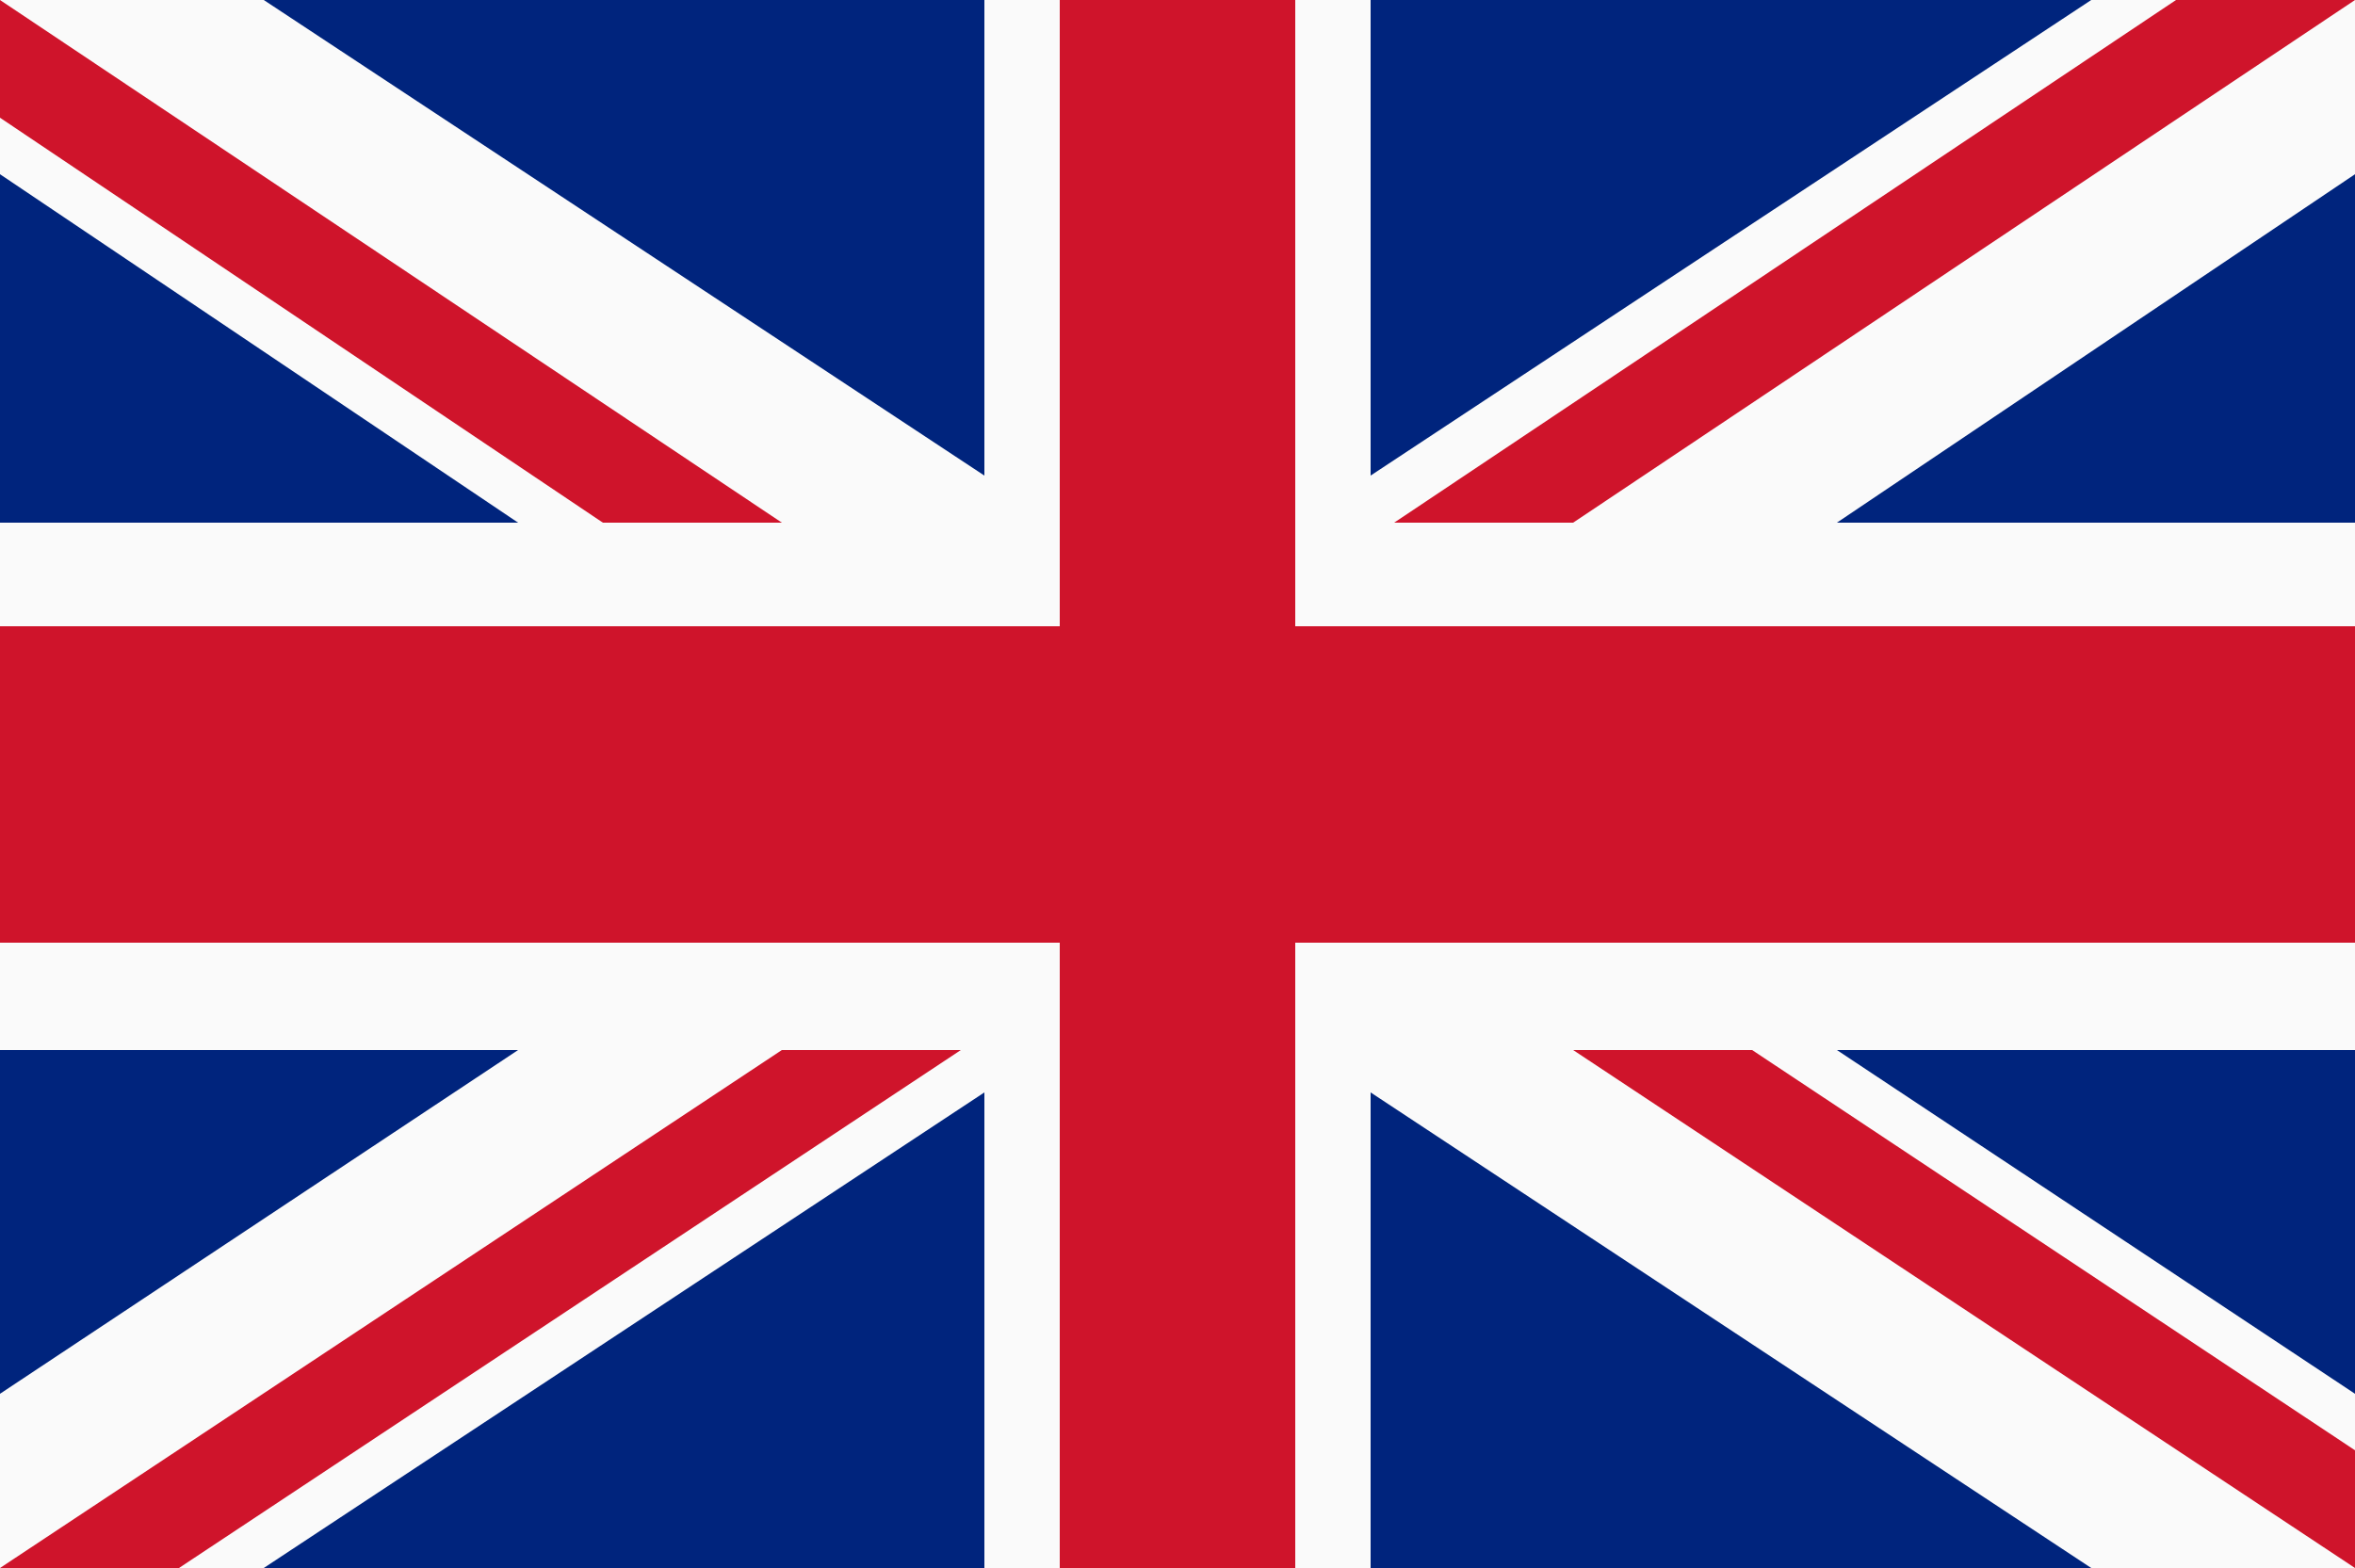
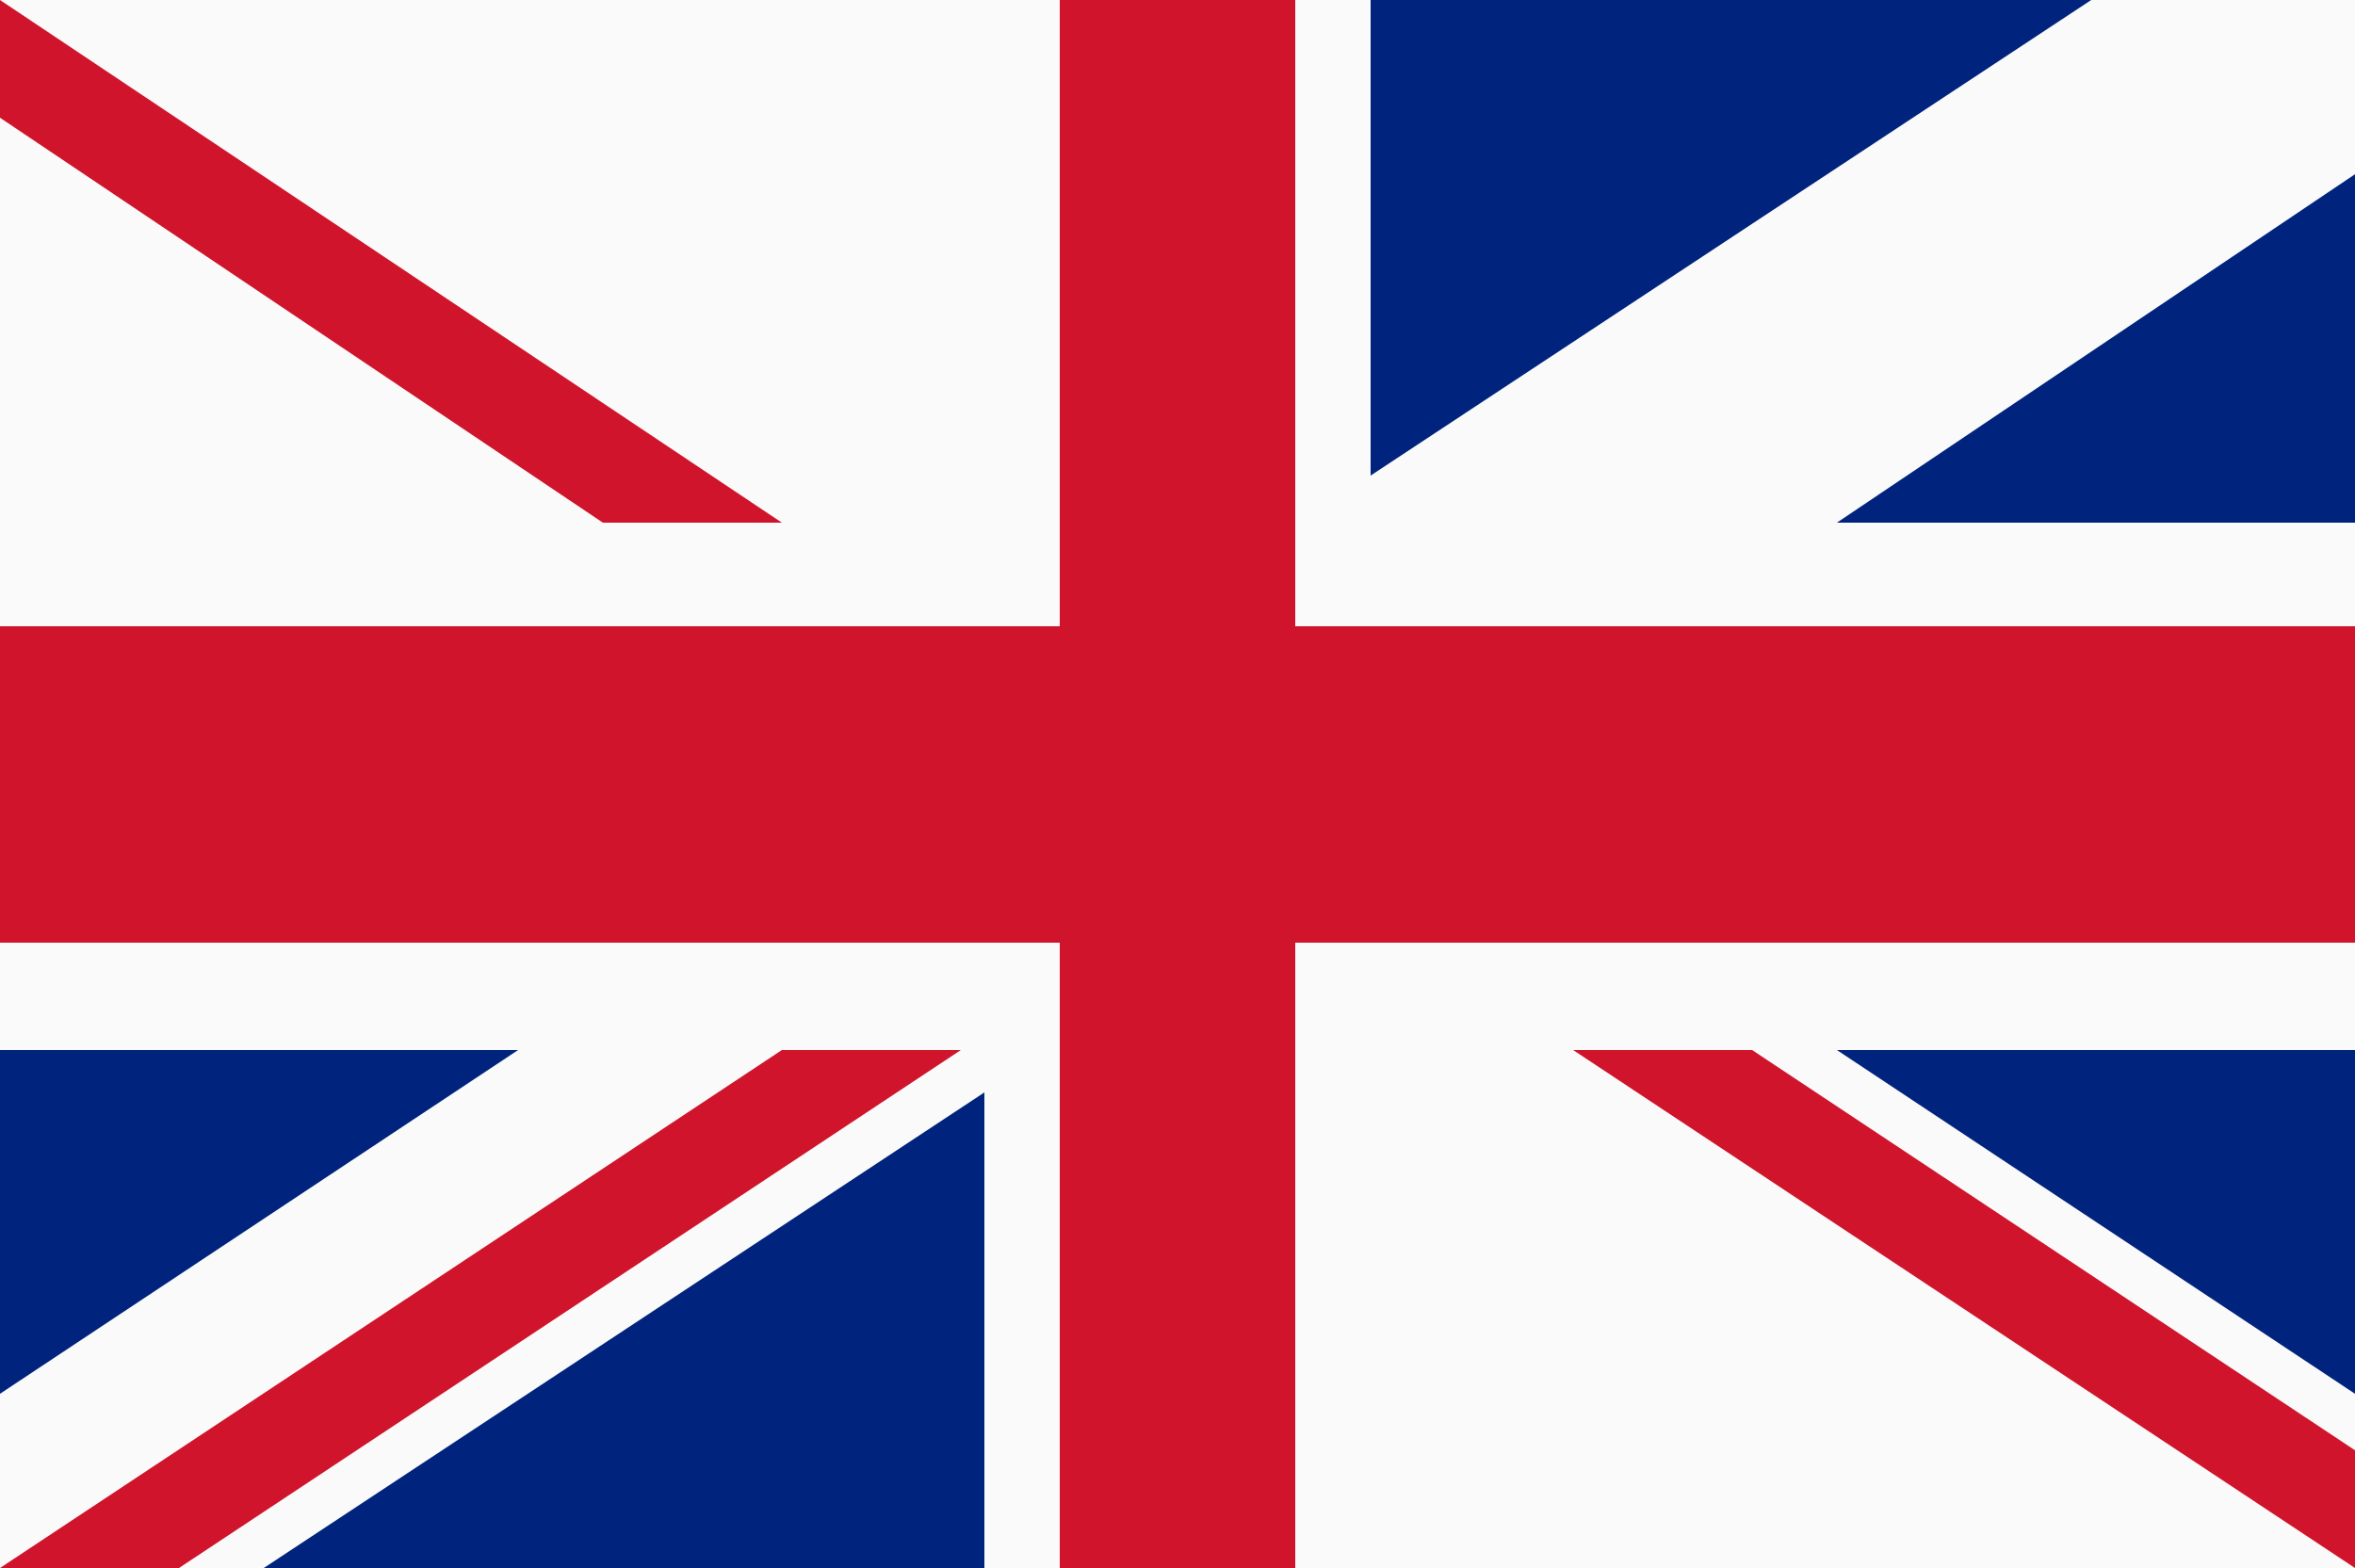
<svg xmlns="http://www.w3.org/2000/svg" id="Ebene_1" data-name="Ebene 1" viewBox="0 0 50 33.3">
  <rect width="50" height="33.33" style="fill:#fafafa" />
  <rect x="22.5" width="5" height="33.33" style="fill:#cf142b" />
  <rect y="13.3" width="50" height="6.72" style="fill:#cf142b" />
-   <polygon points="20.9 0 5.6 0 20.9 10.1 20.9 0" style="fill:#00247d" />
-   <polygon points="0 11.1 11 11.1 0 3.7 0 11.1" style="fill:#00247d" />
  <polygon points="16.6 11.1 0 0 0 2.5 12.8 11.1 16.6 11.1" style="fill:#cf142b" />
  <polygon points="33.4 22.3 50 33.3 50 30.8 37.2 22.3 33.4 22.3" style="fill:#cf142b" />
-   <polygon points="29.1 33.3 44.4 33.3 29.1 23.2 29.1 33.3" style="fill:#00247d" />
  <polygon points="50 22.3 39 22.3 50 29.6 50 22.3" style="fill:#00247d" />
  <polygon points="50 11.1 50 3.7 39 11.1 50 11.1" style="fill:#00247d" />
-   <polygon points="29.6 11.1 33.4 11.1 50 0 46.2 0 29.6 11.1" style="fill:#cf142b" />
  <polygon points="29.1 0 29.1 10.1 44.4 0 29.1 0" style="fill:#00247d" />
  <polygon points="0 22.3 0 29.6 11 22.3 0 22.3" style="fill:#00247d" />
  <polygon points="20.9 33.3 20.9 23.2 5.6 33.3 20.9 33.3" style="fill:#00247d" />
  <polygon points="16.6 22.3 0 33.3 3.8 33.3 20.4 22.3 16.6 22.3" style="fill:#cf142b" />
</svg>